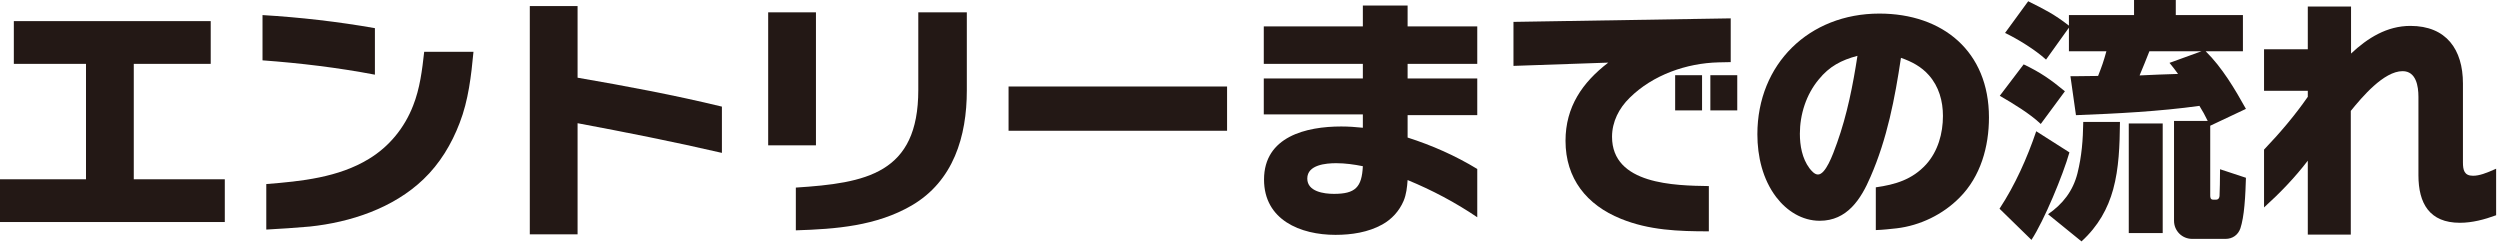
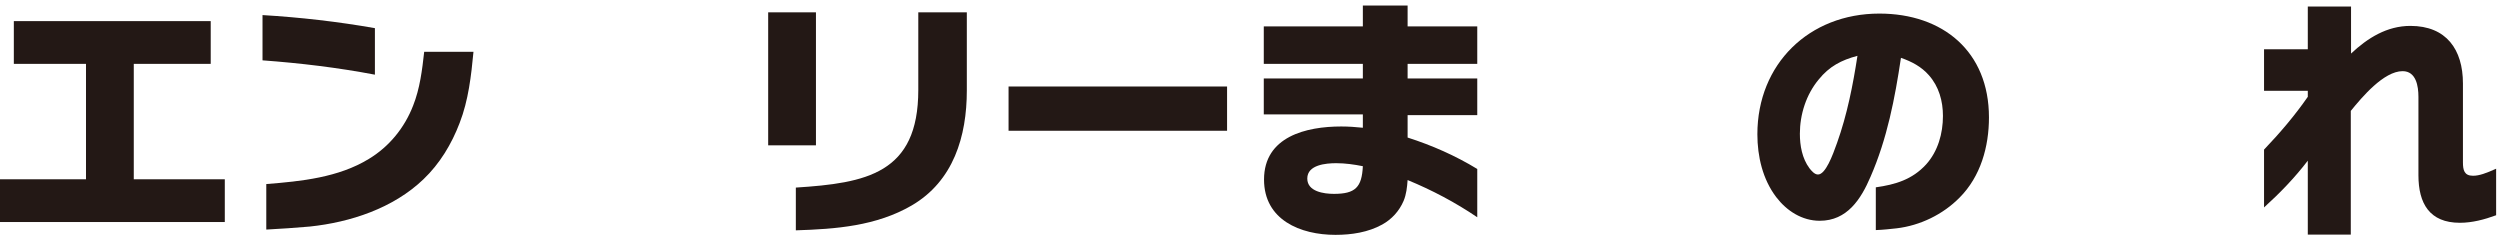
<svg xmlns="http://www.w3.org/2000/svg" width="517" height="50" viewBox="0 0 517 50" fill="none">
  <path d="M516.2 44.511C513.808 45.395 511.26 46.071 508.712 46.071C502.42 46.071 500.132 42.067 500.132 36.243V20.019C500.132 17.835 499.664 14.716 496.856 14.716C492.956 14.716 488.432 20.123 486.144 22.931V48.515H477.252V33.227C474.548 36.763 471.48 39.935 468.204 42.899V30.939C471.48 27.507 474.548 23.919 477.252 20.019V18.771H468.204V10.191H477.252V1.352H486.196V11.075C489.628 7.852 493.632 5.356 498.468 5.356C505.904 5.356 509.336 10.243 509.336 17.263V33.591C509.336 35.151 509.596 36.347 511.416 36.347C512.716 36.347 514.12 35.827 516.2 34.891V44.511Z" fill="#231815" />
-   <path d="M463.316 47.216C462.848 48.568 461.704 49.4 460.248 49.4H453.332C451.252 49.4 449.588 47.736 449.588 45.656V25.012H456.556C456.036 23.92 455.464 22.88 454.84 21.892C446.676 23.036 437.577 23.504 429.309 23.816L428.165 15.756H429.465C430.921 15.756 432.429 15.704 433.885 15.704C434.717 13.572 434.977 12.844 435.601 10.608H427.853V5.72L423.121 12.324C420.885 10.296 417.349 8.112 414.645 6.812L419.429 0.26C422.861 1.976 424.785 2.912 427.853 5.304V3.12H441.32V0H449.952V3.12H463.836V10.608H456.14C459.52 13.936 462.172 18.408 464.46 22.516L457.076 26V40.404C457.076 40.872 457.128 41.288 457.7 41.288H458.324C458.636 41.288 458.948 41.08 459 40.56C459.052 39.728 459.104 36.816 459.104 34.996L464.46 36.764C464.408 38.22 464.356 40.404 464.148 42.536C463.992 44.356 463.68 46.124 463.316 47.216ZM450.42 15.288C449.848 14.508 449.276 13.728 448.652 13L455.256 10.608H444.492C443.869 12.272 443.14 13.936 442.464 15.6C445.116 15.444 447.768 15.392 450.42 15.288ZM418.493 13.312C421.977 14.976 424.057 16.432 427.021 18.876L422.029 25.636C419.793 23.504 416.257 21.372 413.553 19.812L418.493 13.312ZM438.409 25.22C438.357 30.108 438.201 34.788 437.005 39.156C435.913 43.108 433.937 46.748 430.453 49.92L423.537 44.304C426.605 42.172 428.685 39.52 429.621 35.828C430.505 32.292 430.765 28.912 430.817 25.22H438.409ZM447.248 25.532V48.204H440.229V25.532H447.248ZM427.957 31.512C426.657 36.14 422.705 45.656 420.105 49.608L413.501 43.16C416.725 38.272 419.221 32.656 421.093 27.144L427.957 31.512Z" fill="#231815" />
  <path d="M387.917 47.58V38.74C391.973 38.168 395.457 37.128 398.317 34.008C400.761 31.304 401.801 27.612 401.801 23.972C401.801 20.904 400.969 17.889 398.889 15.549C397.329 13.78 395.353 12.741 393.117 11.96C391.869 20.332 390.257 28.704 386.825 36.556C384.849 41.184 381.989 45.656 376.321 45.656C372.681 45.656 369.509 43.628 367.325 40.768C364.517 37.076 363.425 32.344 363.425 27.768C363.425 13.209 374.137 2.809 388.645 2.809C401.801 2.809 411.317 10.661 411.317 24.284C411.317 30.316 409.601 36.504 405.233 40.872C401.801 44.356 397.069 46.644 392.233 47.216C390.777 47.372 389.477 47.528 387.917 47.58ZM384.121 11.544C380.793 12.428 378.297 13.729 376.113 16.433C373.513 19.552 372.213 23.66 372.213 27.664C372.213 30.108 372.681 32.76 374.189 34.788C374.605 35.308 375.229 36.088 375.957 36.088C377.517 36.088 378.973 32.188 379.909 29.536C381.989 23.712 383.185 17.628 384.121 11.544Z" fill="#231815" />
-   <path d="M357.913 12.845L355.417 12.897C348.761 13.053 341.793 15.497 337.009 20.229C334.825 22.361 333.369 25.169 333.369 28.289C333.369 38.169 346.369 38.377 353.389 38.481V47.84C347.097 47.84 341.065 47.633 335.189 45.241C328.117 42.381 323.749 36.921 323.749 29.121C323.749 22.101 327.233 17.057 332.589 12.949L312.985 13.625V4.525L357.913 3.797V12.845ZM351.985 22.829H346.421V15.549H351.985V22.829ZM359.265 22.829H353.701V15.549H359.265V22.829Z" fill="#231815" />
  <path d="M305.498 44.928C300.974 41.86 296.138 39.312 291.094 37.232C290.99 38.688 290.834 40.196 290.262 41.548C289.378 43.628 287.818 45.344 285.842 46.436C282.93 48.048 279.498 48.568 276.17 48.568C268.942 48.568 261.402 45.5 261.402 37.128C261.402 28.236 270.138 26.156 277.366 26.156C278.874 26.156 280.33 26.26 281.838 26.416V23.66H261.35V16.224H281.838V13.208H261.35V5.46H281.838V1.145H291.094V5.46H305.498V13.208H291.094V16.224H305.498V23.816H291.094V28.444C296.138 30.056 300.974 32.188 305.498 34.944V44.928ZM281.838 34.372C280.018 34.008 278.198 33.748 276.326 33.748C274.246 33.748 270.346 34.06 270.346 36.92C270.346 39.624 273.778 40.092 275.858 40.092C280.278 40.092 281.63 38.74 281.838 34.372Z" fill="#231815" />
  <path d="M253.758 27.041H208.57V17.889H253.758V27.041Z" fill="#231815" />
  <path d="M168.739 30.057H158.859V2.549H168.739V30.057ZM164.579 47.633V38.792C179.087 37.857 189.903 35.933 189.903 18.617V2.549H199.939V18.721C199.939 28.185 197.183 37.441 188.551 42.484C181.219 46.748 172.847 47.373 164.579 47.633Z" fill="#231815" />
-   <path d="M149.291 31.616C139.411 29.328 129.427 27.352 119.443 25.48V48.464H109.563V1.248H119.443V16.068C129.427 17.784 139.411 19.656 149.291 22.048V31.616Z" fill="#231815" />
  <path d="M77.531 15.443C69.888 13.987 62.087 13.051 54.288 12.479V3.119C62.087 3.587 69.835 4.471 77.531 5.823V15.443ZM97.915 10.711C97.447 15.651 96.875 20.747 95.055 25.427C93.391 29.795 90.947 33.851 87.567 37.075C81.327 43.055 72.487 45.967 64.064 46.851C61.048 47.111 58.084 47.319 55.068 47.475V38.063C62.295 37.491 69.992 36.711 76.283 32.863C80.495 30.315 83.667 26.415 85.435 21.839C86.839 18.303 87.307 14.455 87.723 10.711H97.915Z" fill="#231815" />
  <path d="M46.488 45.915H0V37.075H17.784V13.207H2.86V4.367H43.576V13.207H27.664V37.075H46.488V45.915Z" fill="#231815" />
</svg>